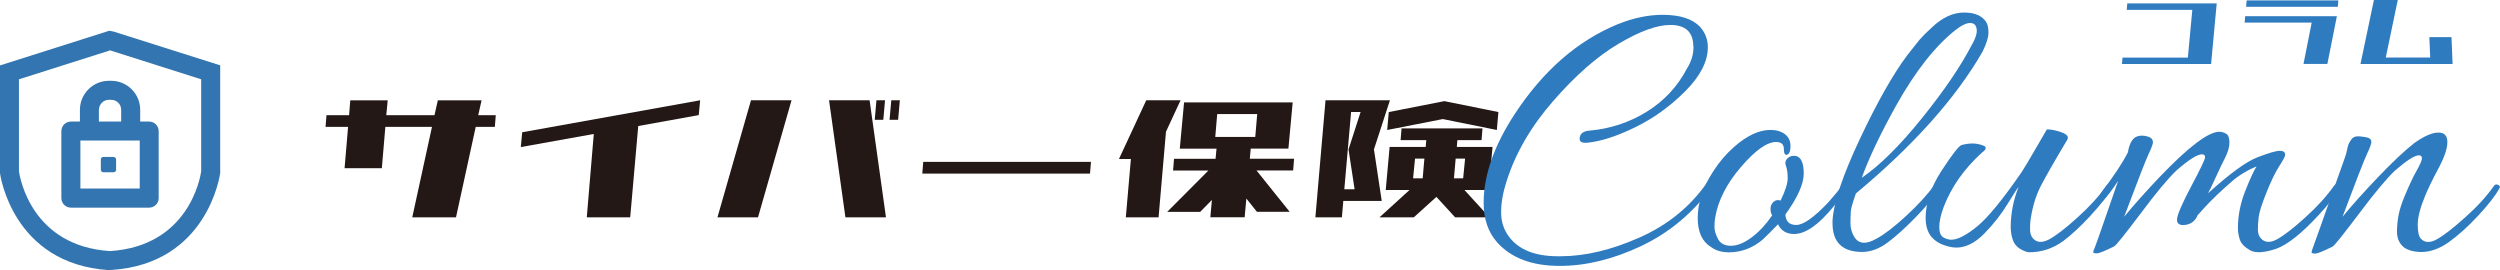
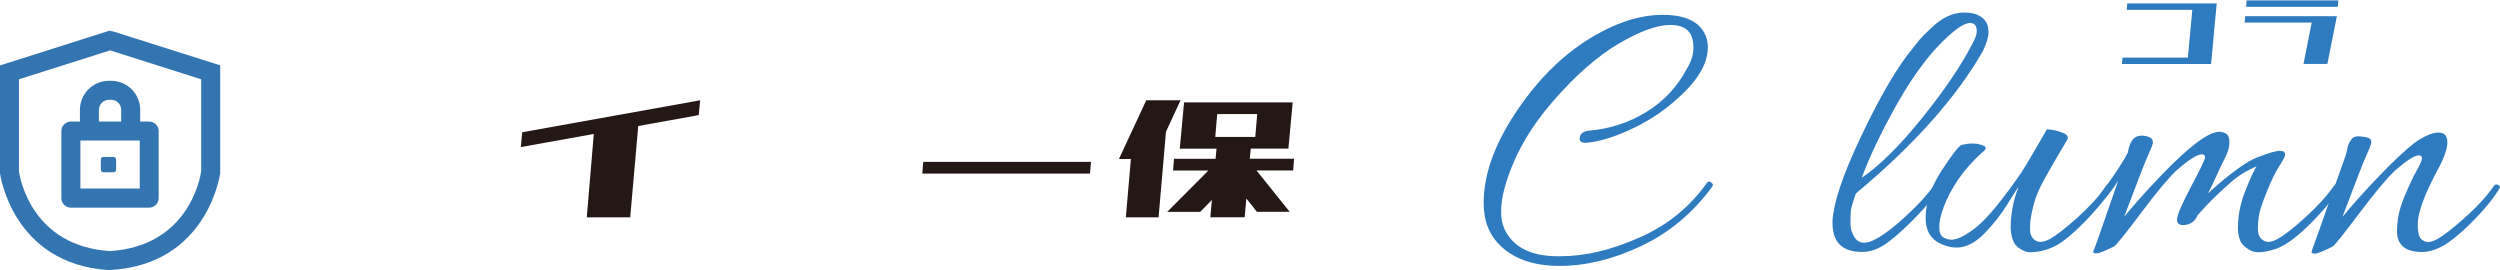
<svg xmlns="http://www.w3.org/2000/svg" id="_イヤー_2" viewBox="0 0 320.61 34.64">
  <defs>
    <style>.cls-1{fill:#2f7bc0;}.cls-2{fill:#231815;}.cls-3{fill:#3375b0;}</style>
  </defs>
  <g id="_イヤー_2-2">
    <g id="_イヤー_1-2">
      <g>
-         <path class="cls-2" d="M41.75,16.27l.12-1.5h2.9l.15-1.9h4.8l-.18,1.9h6.18l.43-1.9h5.61l-.43,1.9h2.25l-.12,1.5h-2.45l-2.53,11.6h-5.61l2.53-11.6h-5.98l-.45,5.3h-4.78l.45-5.3h-2.89Z" />
        <path class="cls-2" d="M75.25,27.87l.9-10.69-9.36,1.68,.18-1.9,22.82-4.1-.18,1.9-7.76,1.4-1.03,11.71h-5.57Z" />
-         <path class="cls-2" d="M92.01,27.87l4.3-15.01h5.2l-4.3,15.01h-5.2Zm16.41,0l-2.1-15.01h5.2l2.1,15.01h-5.2Zm4.86-12.51h-1.1l.22-2.5h1.1l-.22,2.5Zm1.9,0h-1.1l.22-2.5h1.1l-.22,2.5Z" />
        <path class="cls-2" d="M118.28,22.26l.12-1.5h21.51l-.12,1.5h-21.51Z" />
        <path class="cls-2" d="M143.5,20.39l3.5-7.53h4.4l-1.87,4.03-.95,10.98h-4.2l.65-7.48h-1.53Zm7.8-1.33l.55-5.93h13.93l-.55,5.93h-4.83l-.12,1.3h5.68l-.12,1.5h-4.7l4.25,5.3h-4.2l-1.35-1.7-.22,2.4h-4.4l.2-2.22-1.5,1.53h-4.23l5.28-5.3h-4.53l.12-1.5h5.33l.12-1.3h-4.71Zm4.55-1.5h5.13l.25-2.93h-5.13l-.25,2.93Z" />
-         <path class="cls-2" d="M168.69,27.87l1.3-15.01h8.26l-2.05,6.3,1,6.61h-4.93l-.18,2.1h-3.4Zm3.7-3.6h1.33l-.78-5.11,1.55-4.8h-1.22l-.87,9.91h0Zm7.23-6.3l.12-1.5h10.38l-.12,1.5h-3.1l-.07,.87h4.58l-.5,5.53h-3.1l3.2,3.5h-4.4l-2.4-2.62-2.9,2.62h-4.4l3.85-3.5h-3.05l.5-5.53h4.63l.07-.87h-3.27Zm-1.72-1.3l.2-2.3,7.13-1.4,6.93,1.4-.2,2.3-6.93-1.4-7.13,1.4Zm3.33,6.2h1.22l.22-2.53h-1.2l-.25,2.53h0Zm6.65-2.53h-1.2l-.22,2.53h1.18l.25-2.53Z" />
      </g>
      <g>
        <path class="cls-3" d="M19.14,15.59h-1.16v-1.51c0-2.05-1.67-3.72-3.72-3.72h-.29c-2.05,0-3.72,1.67-3.72,3.72v1.51h-1.16c-.67,0-1.22,.55-1.22,1.22v8.6c0,.67,.55,1.22,1.22,1.22h10.04c.67,0,1.22-.55,1.22-1.22v-8.6c0-.67-.55-1.22-1.22-1.22Zm-6.45-1.51c0-.71,.57-1.28,1.28-1.28h.29c.71,0,1.28,.57,1.28,1.28v1.51h-2.86v-1.51Zm5.23,10.1h-7.61v-6.16h7.61v6.16Z" />
        <rect class="cls-3" x="12.93" y="20.13" width="1.96" height="1.96" rx=".31" ry=".31" />
        <path class="cls-3" d="M14.11,34.64h-.16C1.56,33.84,.01,22.33,0,22.21V8.39L14.02,3.94l.55,.11,13.67,4.33v13.82c-.02,.11-1.56,11.63-13.96,12.42h-.16ZM2.43,21.98c.14,.91,1.66,9.58,11.68,10.22h0c10.02-.64,11.55-9.29,11.69-10.22V10.17l-11.68-3.71L2.43,10.17v11.81Z" />
      </g>
    </g>
    <g>
      <path class="cls-1" d="M217.16,6c0-1.87-.98-2.8-2.95-2.8-1.7,0-3.91,.8-6.62,2.4-2.72,1.6-5.51,4.04-8.38,7.33-2.87,3.28-4.87,6.73-6,10.32-.47,1.43-.7,2.76-.7,3.98s.35,2.27,1.05,3.18c1.23,1.6,3.25,2.42,6.05,2.45h.55c3.1,0,6.45-.79,10.05-2.38,3.6-1.58,6.48-3.91,8.65-6.98,.17-.23,.34-.28,.53-.15,.18,.13,.28,.25,.28,.35s-.03,.18-.1,.25c-2.47,3.37-5.5,5.9-9.1,7.6-3.6,1.7-7.08,2.55-10.45,2.55-3.53,0-6.2-1-8-3-1.17-1.3-1.75-3-1.75-5.1,0-3.53,1.33-7.33,4-11.4,3.63-5.53,8.03-9.37,13.2-11.5,2-.8,3.92-1.2,5.75-1.2,2.27,0,3.88,.53,4.85,1.6,.63,.73,.95,1.58,.95,2.55,0,1.83-.97,3.72-2.9,5.65-1.93,1.93-4.07,3.48-6.42,4.62-2.35,1.15-4.39,1.81-6.12,1.98-.7,.07-1.03-.12-1-.55,.03-.6,.45-.93,1.25-1,2.67-.23,5.12-1.04,7.35-2.42,2.23-1.38,3.95-3.23,5.15-5.52,.57-.9,.85-1.83,.85-2.8Z" />
-       <path class="cls-1" d="M228.36,25.7c.6-1.23,.9-2.18,.9-2.85s-.08-1.19-.22-1.57c-.15-.38-.08-.71,.2-.98,.28-.27,.64-.37,1.08-.3,.67,.17,1,.92,1,2.25s-.78,3.08-2.35,5.25c.03,.9,.5,1.35,1.4,1.35s2.27-.97,4.1-2.9c.87-1,1.41-1.65,1.62-1.95,.22-.3,.41-.41,.58-.32,.17,.08,.25,.16,.25,.23,0,.33-.6,1.2-1.8,2.6-1.9,2.33-3.58,3.5-5.05,3.5-.97,0-1.65-.42-2.05-1.25-.67,.7-1.32,1.35-1.95,1.95-1.3,1.1-2.75,1.65-4.35,1.65-.9,0-1.65-.22-2.25-.65-1.17-.7-1.75-1.95-1.75-3.75,0-1.97,.67-3.97,2-6,.77-1.2,1.67-2.25,2.7-3.15,1.63-1.43,3.18-2.15,4.65-2.15,.37,0,.72,.05,1.05,.15,1,.33,1.5,.97,1.5,1.9,0,.77-.2,1.15-.6,1.15-.17-.07-.25-.32-.25-.75,0-.6-.33-.9-1-.9-1.17,0-2.67,1.07-4.5,3.2-1.83,2.13-2.93,4.28-3.3,6.45-.07,.37-.1,.77-.1,1.23s.15,.97,.45,1.55c.3,.58,.86,.88,1.67,.88s1.71-.37,2.68-1.1c.97-.73,1.83-1.67,2.6-2.8l-.15-.3c-.13-.53-.07-.97,.2-1.3,.27-.33,.62-.43,1.05-.3Z" />
      <path class="cls-1" d="M238.01,24.8c-.4,1.13-.62,1.89-.65,2.27-.03,.38-.05,.9-.05,1.55s.17,1.24,.5,1.78c.57,.9,1.52,.97,2.85,.2,1-.53,2.27-1.51,3.8-2.92,1.53-1.42,2.72-2.71,3.55-3.88,.07-.1,.17-.15,.3-.15,.3,0,.38,.22,.25,.65-.5,.9-1.42,2.05-2.78,3.45-1.35,1.4-2.57,2.51-3.67,3.33-1.1,.82-2.2,1.23-3.3,1.23-2.53,0-3.8-1.23-3.8-3.7v-.3c.13-2.33,1.32-5.86,3.55-10.58,2.23-4.72,4.25-8.27,6.05-10.67l1.55-1.95c.37-.43,.9-.97,1.6-1.6,1.33-1.27,2.71-1.9,4.12-1.9s2.38,.43,2.88,1.3c.17,.3,.25,.73,.25,1.3s-.25,1.37-.75,2.4c-3.43,5.97-8.85,12.03-16.25,18.2Zm14.9-19.1c.4-.73,.6-1.3,.6-1.7,0-.7-.28-1.05-.85-1.05-.47,0-1.05,.27-1.75,.8-2.67,2.07-5.25,5.33-7.75,9.8-2,3.6-3.47,6.68-4.4,9.25,2.3-1.57,4.88-4.12,7.72-7.65,2.85-3.53,4.99-6.68,6.42-9.45Z" />
      <path class="cls-1" d="M268.11,27.65c-1.3,1.4-2.47,2.48-3.5,3.25-1.33,.97-2.78,1.45-4.35,1.45-.3,0-.69-.14-1.17-.42-.48-.28-.81-.69-.98-1.23s-.25-1.05-.25-1.55c0-1.73,.33-3.45,1-5.15-.1,.07-.56,.78-1.38,2.12-.82,1.35-1.82,2.62-3,3.83-1.18,1.2-2.38,1.8-3.58,1.8-.57,0-1.22-.15-1.95-.45-1.33-.6-2-1.7-2-3.3,0-1.97,.67-3.99,2.02-6.07,1.35-2.08,2.21-3.19,2.58-3.33,.5-.13,.97-.2,1.42-.2s.91,.09,1.38,.27c.47,.18,.4,.49-.2,.92-2.3,2.1-3.93,4.43-4.9,7-.37,1-.55,1.84-.55,2.52s.17,1.12,.52,1.33c.35,.2,.69,.3,1.03,.3,.8,0,1.89-.56,3.27-1.67,1.38-1.12,3.29-3.44,5.73-6.98,.33-.5,.92-1.48,1.75-2.92,.83-1.45,1.33-2.31,1.5-2.58,.53,0,1.16,.12,1.88,.38,.72,.25,.96,.58,.72,.98-1.6,2.67-2.72,4.63-3.38,5.9-.65,1.27-1.09,2.75-1.33,4.45-.03,.3-.05,.68-.05,1.15s.13,.85,.4,1.15c.5,.53,1.19,.56,2.08,.08,.88-.48,2.09-1.42,3.62-2.8,1.53-1.38,2.77-2.74,3.7-4.07,.13-.17,.29-.21,.48-.12,.18,.08,.27,.17,.27,.25s-.03,.17-.1,.27c-.5,.9-1.4,2.05-2.7,3.45Z" />
      <path class="cls-1" d="M276.11,18.2c0,.23-.18,.74-.55,1.52-.37,.78-1.42,3.48-3.15,8.08,1.2-1.47,2.72-3.17,4.55-5.1,3.7-3.87,6.25-5.8,7.65-5.8,.3,0,.59,.08,.88,.25,.28,.17,.42,.54,.42,1.12s-.18,1.23-.55,1.95c-.37,.72-.78,1.59-1.25,2.62-.47,1.03-.78,1.68-.95,1.95,2.8-2.53,4.92-4.08,6.35-4.62,1.43-.55,2.38-.83,2.85-.83s.7,.17,.7,.5c0,.2-.25,.68-.75,1.45-.5,.77-1.05,1.9-1.65,3.4-.6,1.5-.93,2.55-1,3.15s-.1,1.13-.1,1.6,.13,.85,.4,1.15c.5,.53,1.18,.57,2.05,.1,.87-.47,2.08-1.4,3.62-2.8,1.55-1.4,2.79-2.77,3.72-4.1,.13-.17,.29-.21,.48-.12,.18,.08,.27,.17,.27,.25s-.03,.17-.1,.27c-.5,.9-1.4,2.05-2.7,3.45-2.13,2.3-3.92,3.72-5.35,4.25-1.57,.53-2.7,.6-3.4,.2s-1.13-.85-1.3-1.35c-.17-.5-.25-1-.25-1.5,0-1.57,.31-3.13,.92-4.7,.62-1.57,1.11-2.63,1.47-3.2-1.27,.53-2.35,1.2-3.25,2-1.37,1.2-2.47,2.25-3.3,3.15l-1,1.1c-.3,.73-.83,1.15-1.58,1.25s-1.11-.15-1.07-.75c.07-.63,.68-2.05,1.85-4.25,1.17-2.2,1.75-3.42,1.75-3.67s-.13-.38-.4-.38c-.6,0-1.68,.68-3.25,2.05-1.03,.97-2.56,2.79-4.57,5.48-2.02,2.68-3.16,4.11-3.43,4.27-1.2,.6-1.95,.9-2.25,.9s-.45-.05-.45-.15,.05-.25,.15-.45c.1-.2,1.12-3.1,3.05-8.7-.73,1.13-1.4,2-2,2.6-.27,.3-.4,.24-.4-.18s.12-.77,.35-1.07c1.5-1.97,2.6-3.63,3.3-5,.2-1.17,.6-1.85,1.2-2.05,.37-.13,.79-.13,1.28,0,.48,.13,.72,.37,.72,.7Z" />
      <path class="cls-1" d="M312.71,17c.77,0,1.15,.41,1.15,1.23s-.38,1.94-1.15,3.38c-.77,1.43-1.33,2.6-1.7,3.5-.63,1.53-.95,2.76-.95,3.68s.13,1.52,.4,1.82c.5,.53,1.18,.56,2.05,.08,.87-.48,2.08-1.42,3.62-2.8,1.55-1.38,2.79-2.74,3.72-4.07,.13-.17,.29-.21,.48-.12,.18,.08,.27,.17,.27,.25s-.03,.17-.1,.27c-.5,.9-1.4,2.05-2.7,3.45-1.3,1.4-2.55,2.52-3.75,3.38-1.2,.85-2.38,1.27-3.55,1.27-1.13-.03-1.93-.29-2.4-.77-.47-.48-.7-1.09-.7-1.83s.07-1.44,.2-2.12c.13-.68,.38-1.48,.75-2.38,.6-1.43,1.12-2.55,1.58-3.35,.45-.8,.67-1.32,.67-1.57s-.13-.38-.4-.38c-.53,0-1.55,.65-3.05,1.95-1.03,.97-2.56,2.79-4.58,5.48-2.02,2.68-3.16,4.11-3.42,4.27-1.2,.6-1.95,.9-2.25,.9s-.45-.05-.45-.15,.03-.24,.1-.42c.07-.18,.39-1.09,.98-2.73,.58-1.63,1.22-3.42,1.9-5.38,.68-1.95,1.1-3.12,1.25-3.52,.15-.4,.25-.74,.3-1.02,.05-.28,.11-.53,.18-.73,.07-.2,.19-.43,.38-.68,.18-.25,.42-.38,.72-.4,.3-.02,.68,.02,1.15,.1,.47,.08,.7,.29,.7,.62,0,.23-.18,.74-.55,1.52-.37,.78-1.42,3.48-3.15,8.08,1.2-1.47,2.72-3.16,4.55-5.08,1.83-1.92,3.38-3.38,4.65-4.38,1.27-.9,2.3-1.35,3.1-1.35Z" />
    </g>
    <g>
      <path class="cls-1" d="M272.74,1.26l.07-.82h11.47l-.72,7.77h-11.43l.07-.82h8.38l.57-6.12h-8.41Z" />
      <path class="cls-1" d="M295.41,8.2l1.05-5.3h-8.6l.07-.82h11.76l-1.22,6.12h-3.06Zm-7.36-7.33l.07-.82h11.76l-.07,.82h-11.76Z" />
-       <path class="cls-1" d="M302.72,8.2l1.72-8.2h3.06l-1.54,7.38h5.7l-.11-2.62h2.84l.14,3.45h-11.81Z" />
    </g>
  </g>
</svg>